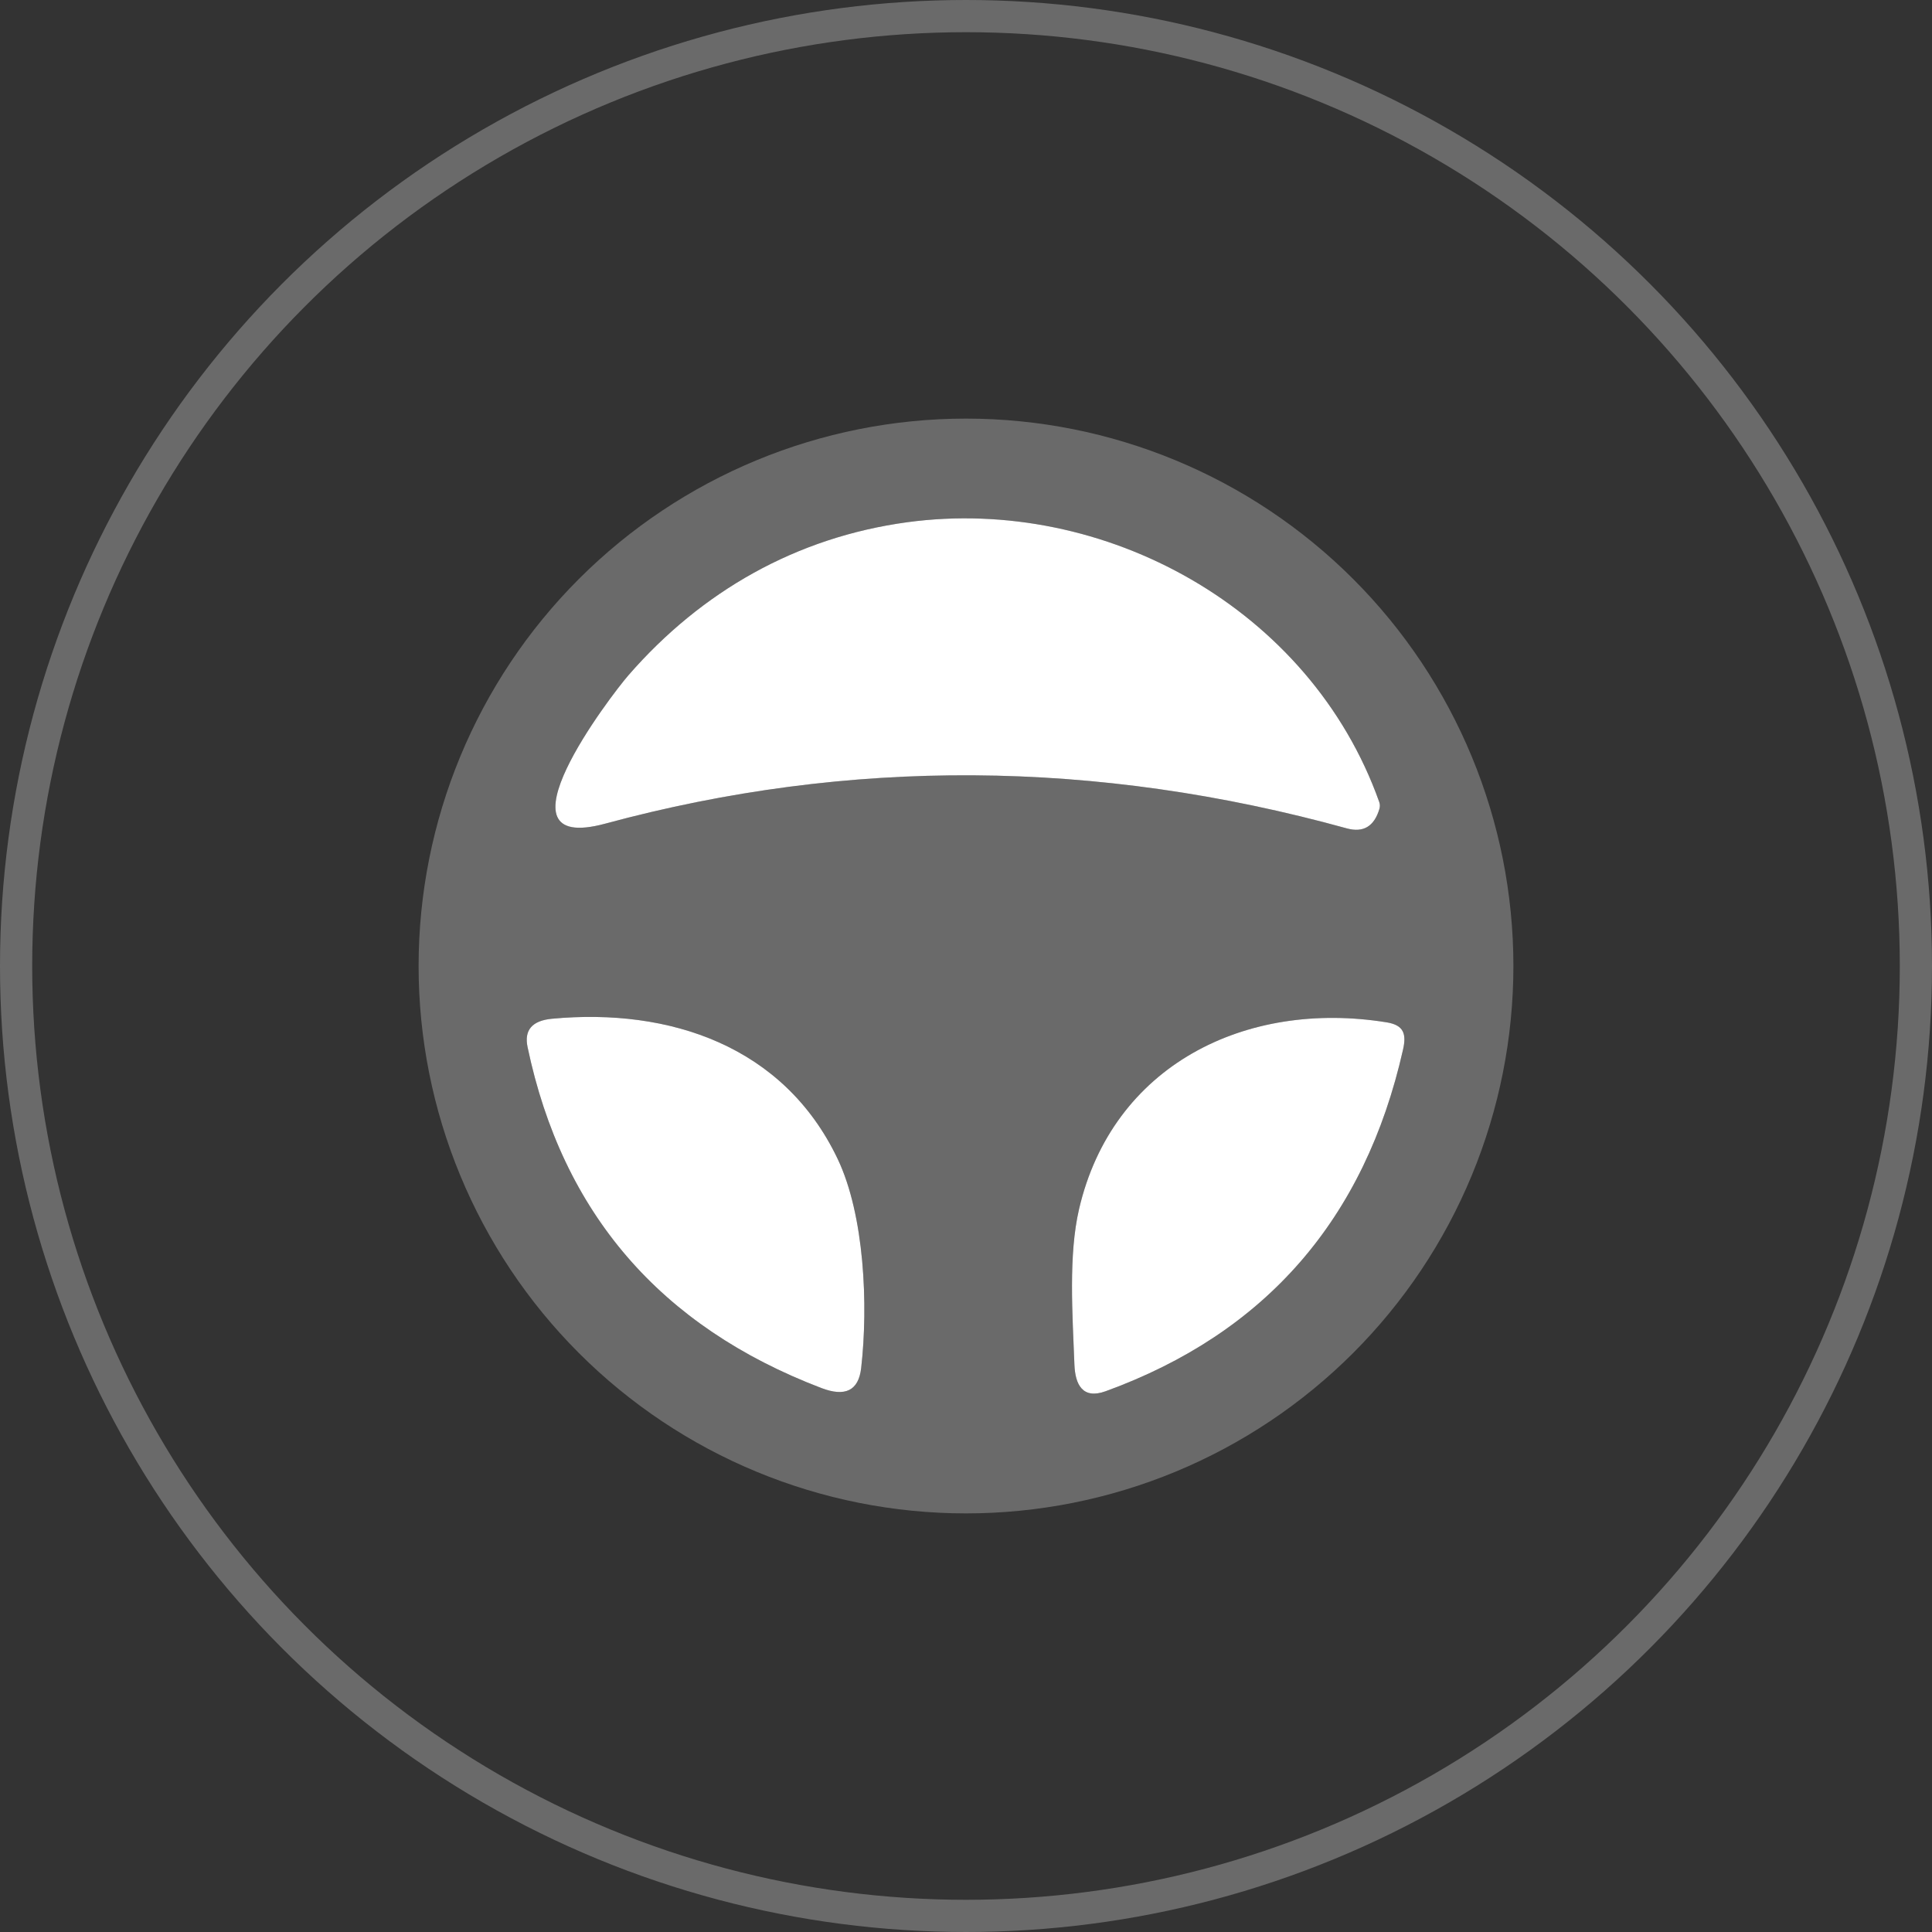
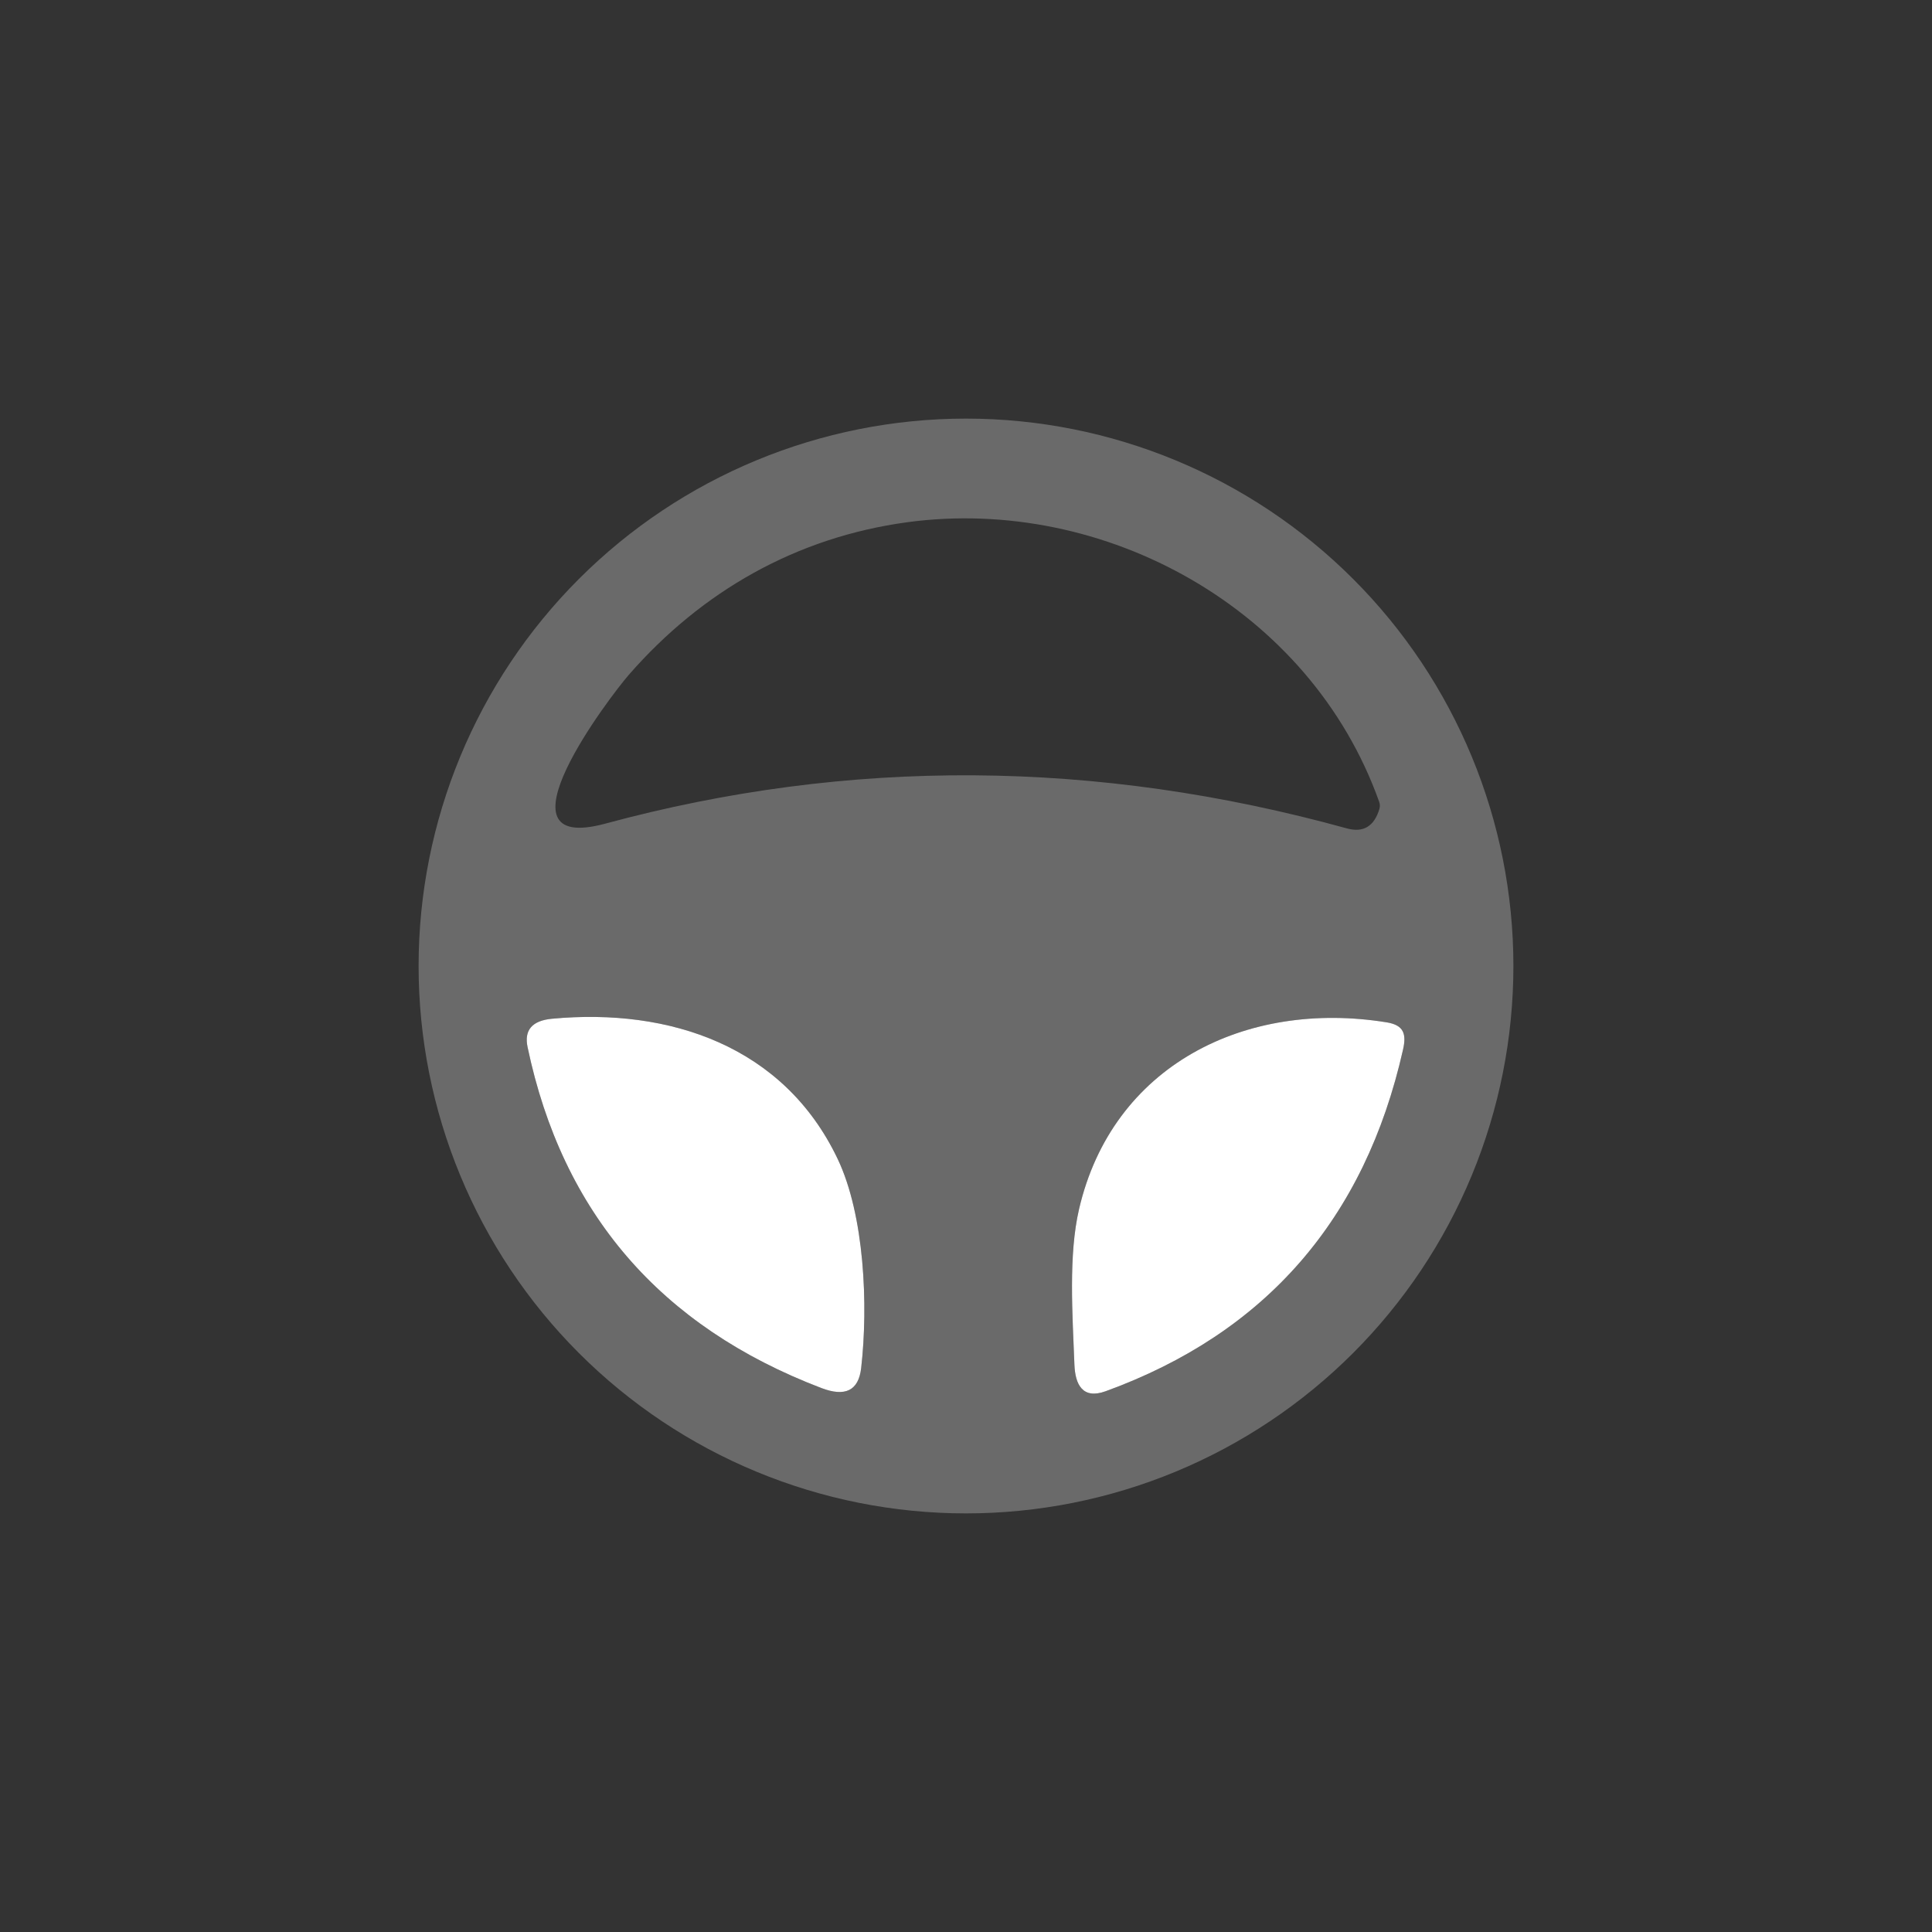
<svg xmlns="http://www.w3.org/2000/svg" width="60" height="60" viewBox="0 0 60 60" fill="none">
  <rect x="0" y="0" width="60" height="60" fill="#333333" stroke="none" />
-   <circle cx="30" cy="30" r="29.5" stroke="#6A6A6A" />
-   <path d="M47 30C47 32.233 46.56 34.443 45.706 36.506C44.852 38.568 43.599 40.442 42.021 42.021C40.442 43.599 38.568 44.852 36.506 45.706C34.443 46.56 32.233 47 30 47C25.491 47 21.167 45.209 17.979 42.021C14.791 38.833 13 34.509 13 30C13 25.491 14.791 21.167 17.979 17.979C21.167 14.791 25.491 13 30 13C34.509 13 38.833 14.791 42.021 17.979C45.209 21.167 47 25.491 47 30ZM42.832 24.903C40.693 18.895 34.293 15.39 28.177 16.218C24.73 16.686 21.789 18.362 19.52 20.967C18.982 21.584 15.171 26.56 18.796 25.579C26.373 23.529 34.05 23.578 41.826 25.726C42.339 25.867 42.677 25.666 42.839 25.12C42.86 25.047 42.858 24.974 42.832 24.903ZM26.013 35.989C24.344 32.487 20.798 31.295 17.144 31.638C16.526 31.696 16.273 31.989 16.384 32.518C17.465 37.669 20.505 41.197 25.504 43.105C26.25 43.391 26.663 43.186 26.744 42.489C26.968 40.533 26.848 37.738 26.013 35.989ZM43.071 31.751C38.676 31.037 34.544 33.092 33.51 37.554C33.179 38.985 33.307 40.811 33.367 42.381C33.391 42.998 33.62 43.466 34.337 43.206C39.307 41.397 42.386 37.861 43.572 32.598C43.684 32.111 43.597 31.838 43.071 31.751Z" fill="#6A6A6A" />
+   <path d="M47 30C47 32.233 46.56 34.443 45.706 36.506C44.852 38.568 43.599 40.442 42.021 42.021C40.442 43.599 38.568 44.852 36.506 45.706C34.443 46.56 32.233 47 30 47C25.491 47 21.167 45.209 17.979 42.021C14.791 38.833 13 34.509 13 30C13 25.491 14.791 21.167 17.979 17.979C21.167 14.791 25.491 13 30 13C34.509 13 38.833 14.791 42.021 17.979C45.209 21.167 47 25.491 47 30M42.832 24.903C40.693 18.895 34.293 15.39 28.177 16.218C24.73 16.686 21.789 18.362 19.52 20.967C18.982 21.584 15.171 26.56 18.796 25.579C26.373 23.529 34.05 23.578 41.826 25.726C42.339 25.867 42.677 25.666 42.839 25.12C42.86 25.047 42.858 24.974 42.832 24.903ZM26.013 35.989C24.344 32.487 20.798 31.295 17.144 31.638C16.526 31.696 16.273 31.989 16.384 32.518C17.465 37.669 20.505 41.197 25.504 43.105C26.25 43.391 26.663 43.186 26.744 42.489C26.968 40.533 26.848 37.738 26.013 35.989ZM43.071 31.751C38.676 31.037 34.544 33.092 33.51 37.554C33.179 38.985 33.307 40.811 33.367 42.381C33.391 42.998 33.62 43.466 34.337 43.206C39.307 41.397 42.386 37.861 43.572 32.598C43.684 32.111 43.597 31.838 43.071 31.751Z" fill="#6A6A6A" />
  <path d="M43.071 31.751C43.597 31.838 43.683 32.111 43.572 32.598C42.386 37.861 39.307 41.397 34.337 43.206C33.62 43.466 33.391 42.998 33.367 42.381C33.307 40.811 33.179 38.985 33.51 37.554C34.544 33.092 38.676 31.037 43.071 31.751Z" fill="white" />
  <path d="M17.144 31.638C20.798 31.295 24.344 32.487 26.013 35.989C26.847 37.738 26.968 40.533 26.744 42.489C26.663 43.186 26.25 43.391 25.504 43.105C20.505 41.197 17.465 37.669 16.384 32.518C16.273 31.989 16.526 31.696 17.144 31.638Z" fill="white" />
-   <path d="M28.177 16.218C34.293 15.39 40.693 18.895 42.832 24.903C42.858 24.974 42.86 25.047 42.839 25.12C42.677 25.666 42.339 25.867 41.826 25.726C34.05 23.578 26.373 23.529 18.796 25.579C15.171 26.56 18.982 21.584 19.52 20.967C21.789 18.362 24.73 16.686 28.177 16.218Z" fill="white" />
</svg>